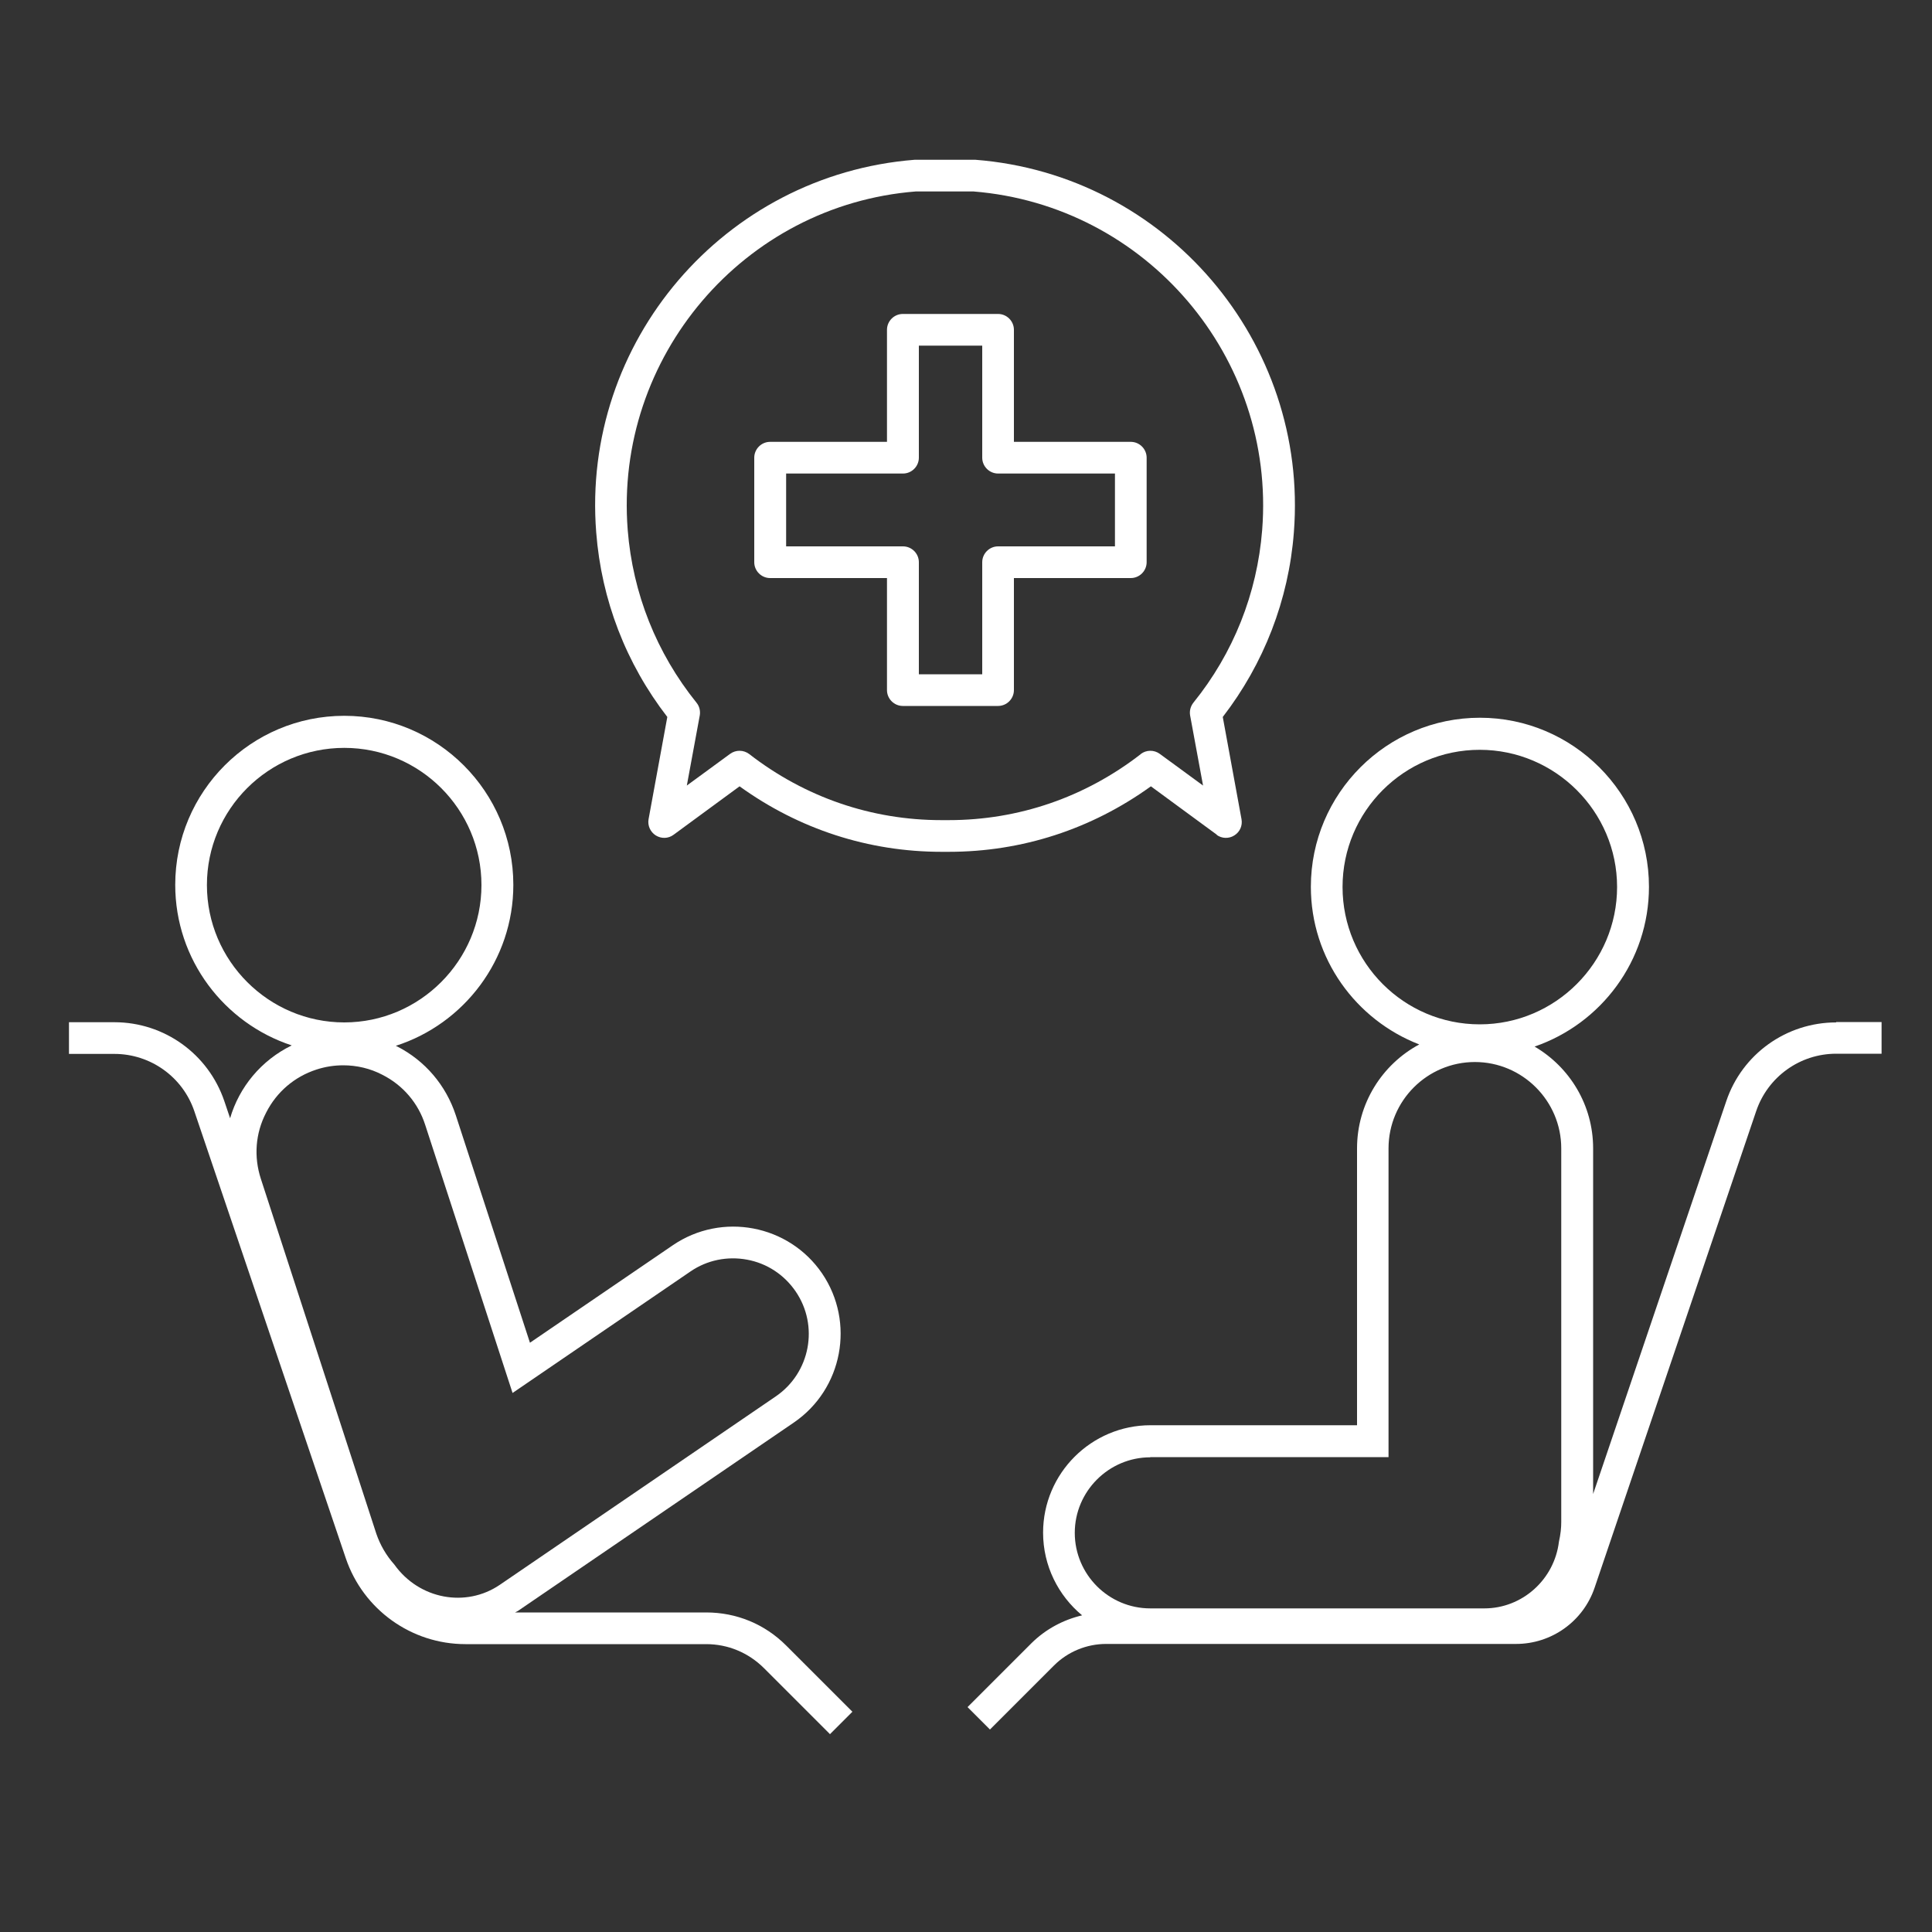
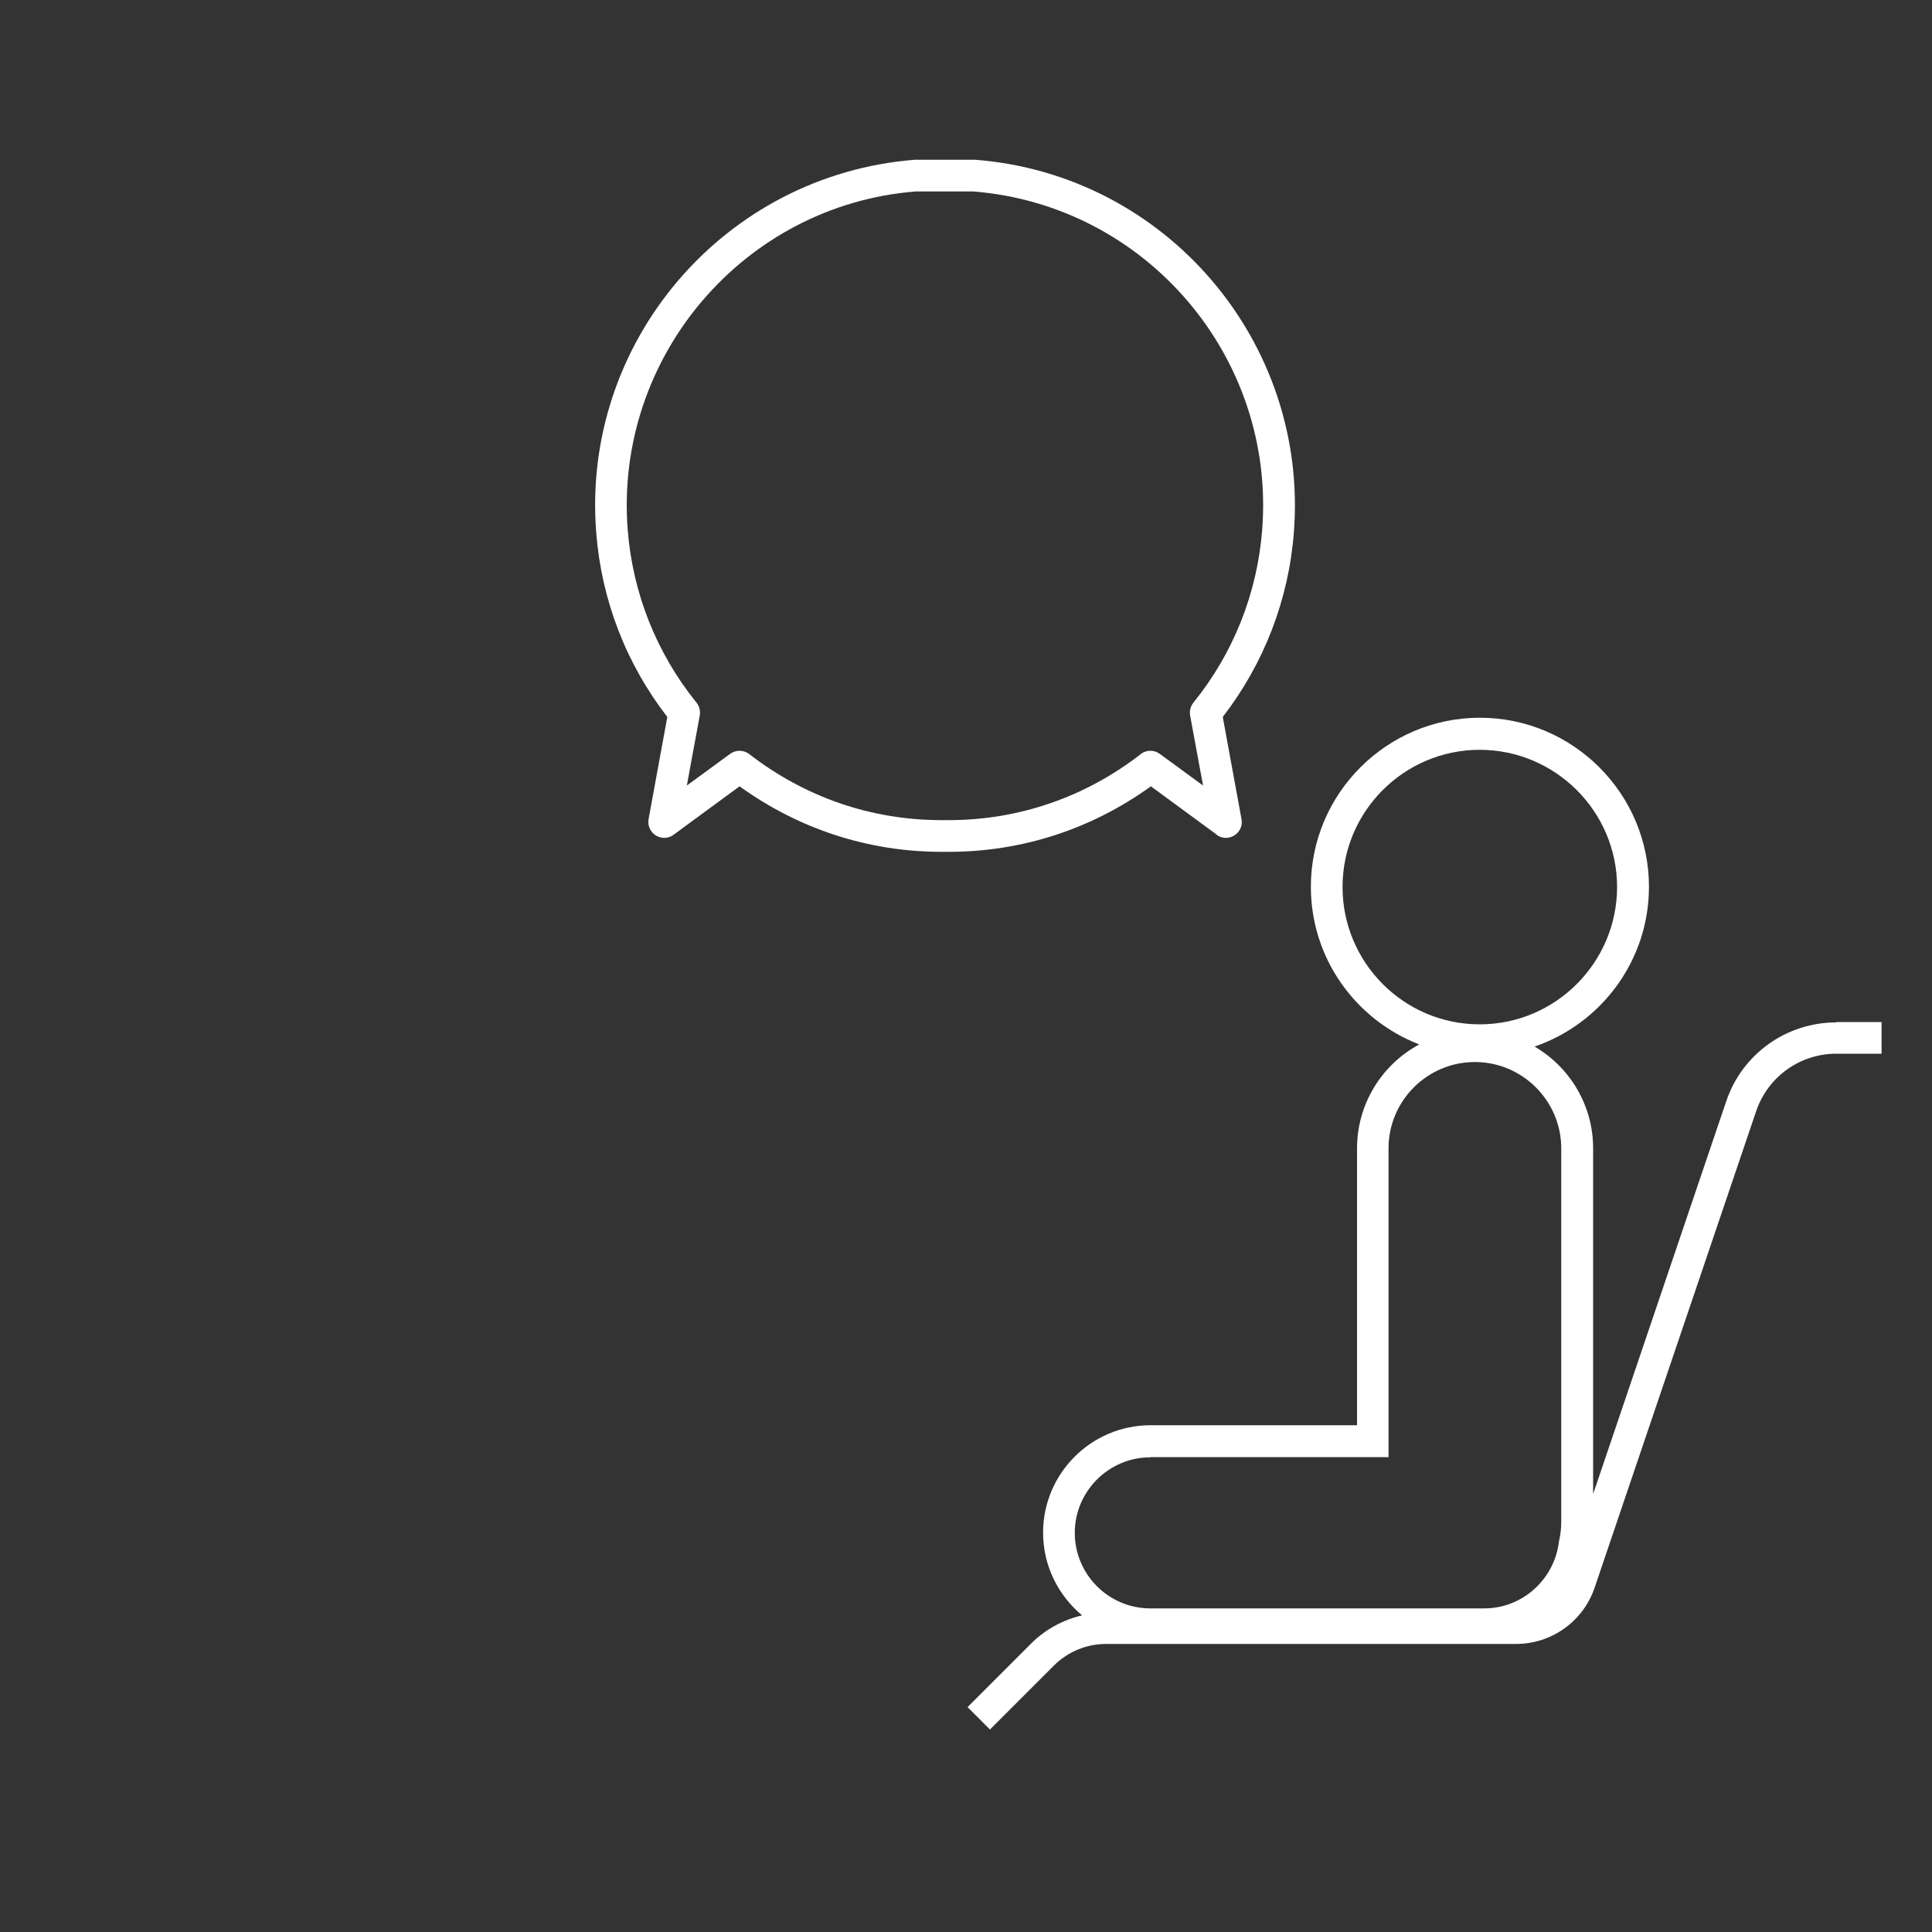
<svg xmlns="http://www.w3.org/2000/svg" id="Layer_1" data-name="Layer 1" viewBox="0 0 100 100">
  <rect x="0" y="0" width="100" height="100" fill="#333333" stroke="none" />
  <defs>
    <style> .cls-1 { fill: #fff; } </style>
  </defs>
-   <path class="cls-1" d="M58.53,22.87h-6.05v-5.8c0-.45-.37-.82-.82-.82h-4.93c-.45,0-.82.37-.82.82v5.8h-6.05c-.45,0-.82.37-.82.82v5.41c0,.45.37.82.82.82h6.05v5.8c0,.45.37.82.82.82h4.93c.45,0,.82-.37.82-.82v-5.8h6.05c.45,0,.82-.37.82-.82v-5.41c0-.45-.37-.82-.82-.82ZM57.71,28.28h-6.05c-.45,0-.82.37-.82.82v5.8h-3.28v-5.8c0-.45-.37-.82-.82-.82h-6.05v-3.77h6.05c.45,0,.82-.37.82-.82v-5.8h3.28v5.8c0,.45.37.82.82.82h6.05v3.77Z" />
-   <path class="cls-1" d="M36.54,83.46h-9.88s.1-.05.15-.08l14.28-9.75c2.53-1.73,3.18-5.19,1.46-7.72-1.73-2.53-5.19-3.18-7.72-1.46l-7.4,5.05-3.84-11.78c-.51-1.55-1.59-2.82-3.04-3.56-.02,0-.04-.02-.06-.03,3.52-1.13,6.08-4.44,6.08-8.33,0-4.82-3.92-8.75-8.75-8.75s-8.75,3.92-8.75,8.75c0,3.87,2.53,7.16,6.03,8.31-1.58.77-2.72,2.16-3.19,3.77l-.3-.89c-.83-2.44-3.11-4.08-5.69-4.08h-2.35v1.64h2.35c1.87,0,3.54,1.19,4.14,2.97l7.84,23.14c.9,2.65,3.39,4.44,6.19,4.44h12.46c1.13,0,2.18.44,2.98,1.23l3.43,3.43,1.16-1.16-3.43-3.43c-1.11-1.11-2.57-1.71-4.14-1.71ZM10.71,45.81c0-3.92,3.19-7.1,7.11-7.1s7.1,3.19,7.1,7.1-3.19,7.11-7.1,7.11-7.11-3.19-7.11-7.11ZM13.78,57.58c.54-1.06,1.46-1.85,2.6-2.22.46-.15.92-.22,1.39-.22.69,0,1.39.16,2.02.49,1.07.54,1.86,1.47,2.22,2.6l4.52,13.87,9.21-6.29c.86-.59,1.91-.8,2.93-.61,1.03.19,1.92.78,2.51,1.64,1.22,1.78.76,4.22-1.03,5.44l-14.28,9.75c-1.75,1.19-4.17.76-5.46-1.05-.42-.47-.73-1.01-.93-1.59l-5.98-18.38c-.37-1.14-.28-2.35.27-3.41Z" />
  <path class="cls-1" d="M95.04,52.92c-2.58,0-4.87,1.64-5.69,4.08l-6.89,20.33v-17.89c0-2.25-1.22-4.21-3.03-5.27,3.44-1.18,5.92-4.44,5.92-8.27,0-4.82-3.93-8.75-8.75-8.75s-8.75,3.92-8.75,8.75c0,3.72,2.33,6.89,5.61,8.16-1.92,1.03-3.22,3.06-3.22,5.38v14.33h-10.69c-3.06,0-5.56,2.49-5.56,5.56,0,1.72.79,3.26,2.02,4.28-.98.23-1.89.72-2.61,1.43l-3.32,3.32,1.16,1.16,3.32-3.32c.71-.71,1.69-1.11,2.69-1.11h21.22c1.84,0,3.48-1.17,4.07-2.92l8.36-24.66c.6-1.77,2.26-2.97,4.14-2.97h2.35v-1.64h-2.35ZM69.49,45.91c0-3.92,3.19-7.1,7.1-7.1s7.11,3.19,7.11,7.1-3.19,7.11-7.11,7.11-7.1-3.19-7.1-7.11ZM59.54,75.42h12.33v-15.98c0-2.47,2.01-4.47,4.47-4.47s4.47,2.01,4.47,4.47v19.33c0,.31-.03.62-.12,1.03-.24,1.96-1.9,3.45-3.86,3.45h-17.29c-2.16,0-3.91-1.76-3.91-3.91s1.76-3.91,3.91-3.91Z" />
  <path class="cls-1" d="M62.97,43.21c.27.2.64.21.92.03.29-.18.43-.51.37-.84l-.97-5.29c2.13-2.76,3.41-6.06,3.68-9.55.77-9.86-6.62-18.52-16.48-19.29-.02,0-.04,0-.06,0h-3.09c-9.86.78-17.26,9.43-16.48,19.29.27,3.49,1.54,6.78,3.68,9.55l-.97,5.29c-.06.33.09.66.37.84.29.18.65.17.92-.03l3.42-2.51c3.08,2.22,6.68,3.39,10.46,3.39h.37c3.78,0,7.38-1.17,10.46-3.39l3.42,2.51ZM59.05,39.03c-2.89,2.24-6.33,3.42-9.95,3.42h-.37c-3.62,0-7.06-1.18-9.95-3.42-.29-.22-.69-.23-.99-.01l-2.24,1.64.67-3.63c.04-.23-.02-.48-.17-.66-2.07-2.57-3.3-5.66-3.56-8.94-.7-8.96,6.02-16.82,14.91-17.52h2.99c8.94.72,15.64,8.58,14.94,17.52-.26,3.29-1.49,6.38-3.56,8.94-.15.19-.21.43-.17.66l.67,3.63-2.24-1.64c-.3-.22-.7-.21-.99.01Z" />
</svg>